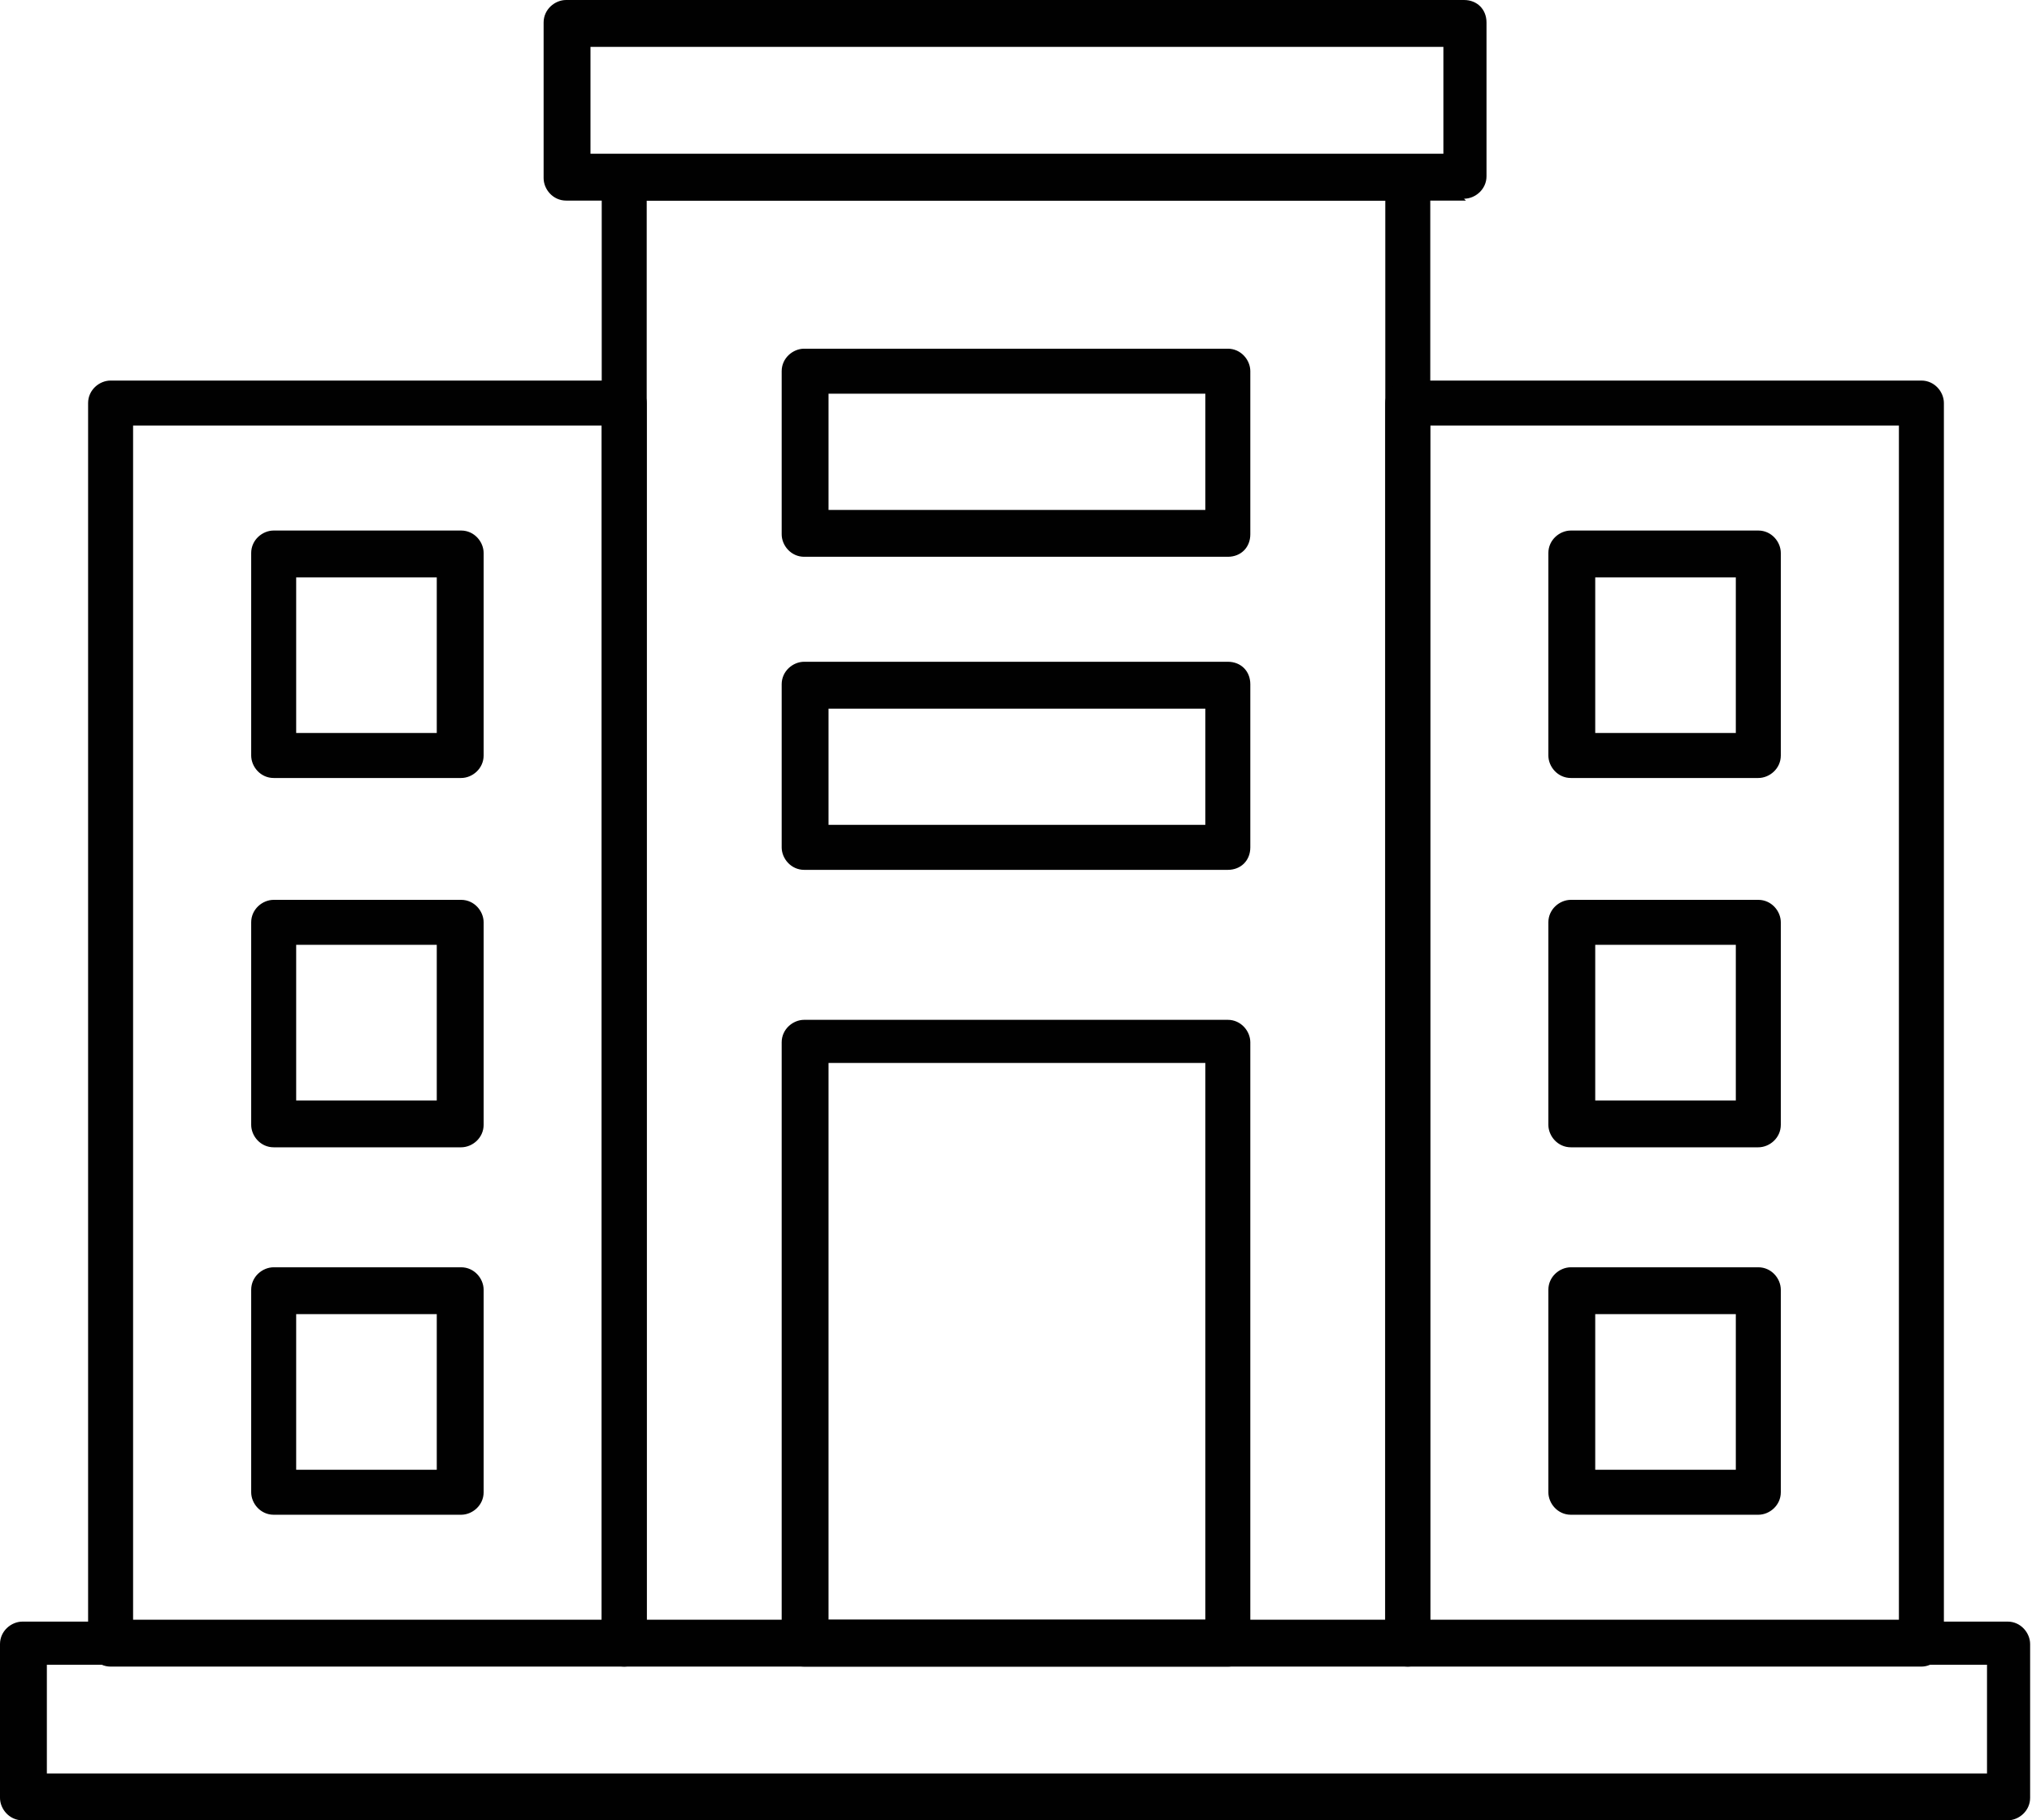
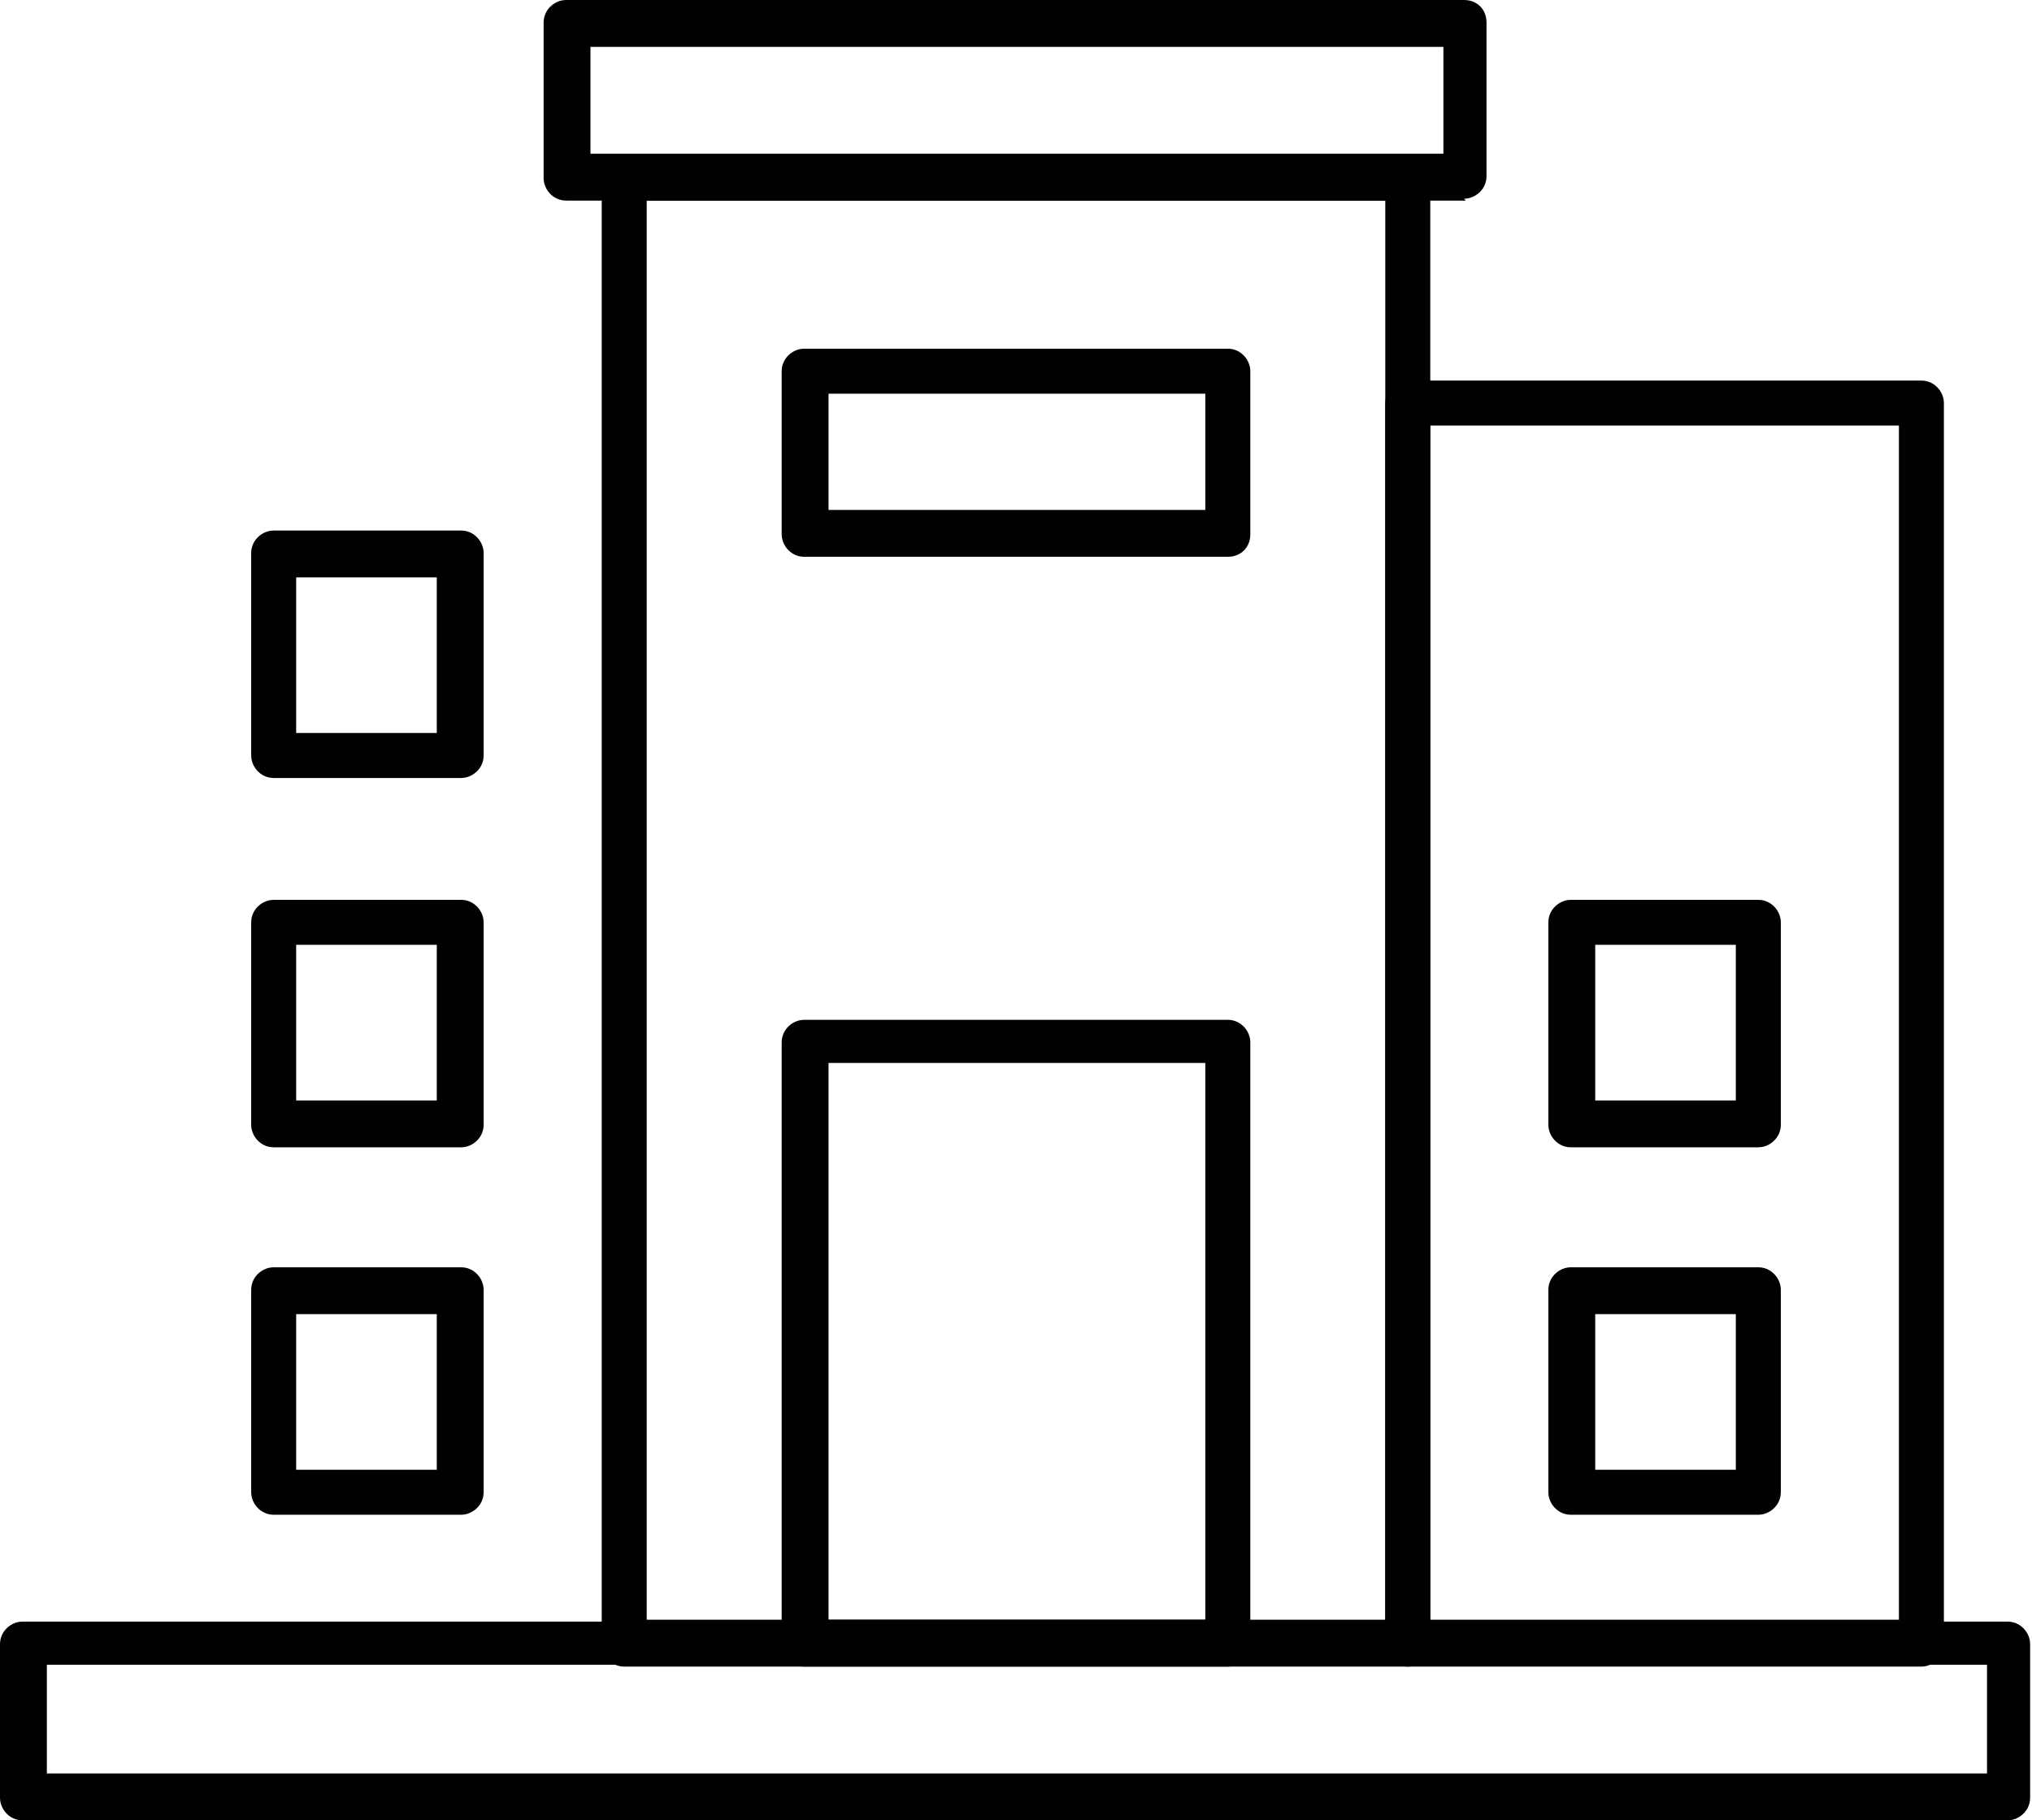
<svg xmlns="http://www.w3.org/2000/svg" id="Capa_2" viewBox="0 0 10.84 9.71">
  <defs>
    <style>.cls-1{fill:#010101;fill-rule:evenodd;stroke-width:0px;}</style>
  </defs>
  <g id="Capa_1-2">
    <path class="cls-1" d="M7.51,8.89H3.33c-.07,0-.12-.06-.12-.12V.95c0-.07.06-.12.12-.12h4.18c.07,0,.12.06.12.12v7.82c0,.07-.06.12-.12.12h0ZM3.45,8.64h3.94V1.07h-3.94v7.57Z" />
    <path class="cls-1" d="M10.25,8.89h-2.74c-.07,0-.12-.06-.12-.12V2.15c0-.07.06-.12.12-.12h2.74c.07,0,.12.06.12.12v6.62c0,.07-.06.12-.12.12h0ZM7.63,8.64h2.5V2.27h-2.5v6.37Z" />
-     <path class="cls-1" d="M3.33,8.89H.59c-.07,0-.12-.06-.12-.12V2.15c0-.07.06-.12.12-.12h2.74c.07,0,.12.06.12.12v6.62c0,.07-.06.12-.12.12h0ZM.71,8.64h2.5V2.27H.71v6.37Z" />
    <path class="cls-1" d="M6.55,8.89h-2.26c-.07,0-.12-.06-.12-.12v-3.21c0-.07.06-.12.12-.12h2.26c.07,0,.12.06.12.12v3.21c0,.07-.05.12-.12.12h0ZM4.42,8.64h2.01v-2.97h-2.01v2.97Z" />
    <path class="cls-1" d="M2.46,8.08h-1c-.07,0-.12-.06-.12-.12v-1.08c0-.07.06-.12.12-.12h1c.07,0,.12.06.12.12v1.08c0,.07-.06.12-.12.12h0ZM1.58,7.84h.75v-.83h-.75v.83Z" />
    <path class="cls-1" d="M2.46,6.12h-1c-.07,0-.12-.06-.12-.12v-1.08c0-.07.06-.12.12-.12h1c.07,0,.12.06.12.12v1.08c0,.07-.06.12-.12.12h0ZM1.58,5.87h.75v-.83h-.75v.83Z" />
    <path class="cls-1" d="M2.46,4.15h-1c-.07,0-.12-.06-.12-.12v-1.08c0-.07.06-.12.12-.12h1c.07,0,.12.06.12.12v1.08c0,.07-.06.12-.12.12h0ZM1.58,3.91h.75v-.83h-.75v.83Z" />
    <path class="cls-1" d="M9.38,8.08h-1c-.07,0-.12-.06-.12-.12v-1.08c0-.07.06-.12.12-.12h1c.07,0,.12.06.12.12v1.08c0,.07-.06.12-.12.12h0ZM8.51,7.84h.75v-.83h-.75v.83Z" />
    <path class="cls-1" d="M9.38,6.12h-1c-.07,0-.12-.06-.12-.12v-1.08c0-.07.06-.12.12-.12h1c.07,0,.12.06.12.12v1.08c0,.07-.06.12-.12.12h0ZM8.51,5.87h.75v-.83h-.75v.83Z" />
-     <path class="cls-1" d="M9.38,4.15h-1c-.07,0-.12-.06-.12-.12v-1.08c0-.07.06-.12.12-.12h1c.07,0,.12.06.12.12v1.08c0,.07-.06.12-.12.12h0ZM8.51,3.91h.75v-.83h-.75v.83Z" />
-     <path class="cls-1" d="M6.55,4.64h-2.26c-.07,0-.12-.06-.12-.12v-.87c0-.07.06-.12.12-.12h2.26c.07,0,.12.05.12.12v.87c0,.07-.05.12-.12.12h0ZM4.42,4.4h2.01v-.62h-2.01v.62Z" />
    <path class="cls-1" d="M6.55,2.97h-2.26c-.07,0-.12-.06-.12-.12v-.87c0-.07.06-.12.12-.12h2.26c.07,0,.12.06.12.12v.87c0,.07-.05.12-.12.12h0ZM4.42,2.72h2.01v-.62h-2.01v.62Z" />
    <path class="cls-1" d="M7.82,1.07H3.02c-.07,0-.12-.06-.12-.12V.12c0-.07.06-.12.12-.12h4.79c.07,0,.12.05.12.12v.82c0,.07-.06.12-.12.12h0ZM3.15.82h4.55V.25H3.15v.58Z" />
    <path class="cls-1" d="M10.72,9.71H.12c-.07,0-.12-.06-.12-.12v-.82c0-.07.06-.12.12-.12h10.59c.07,0,.12.06.12.12v.82c0,.07-.06.12-.12.12h0ZM.25,9.46h10.35v-.58H.25v.58Z" />
  </g>
</svg>